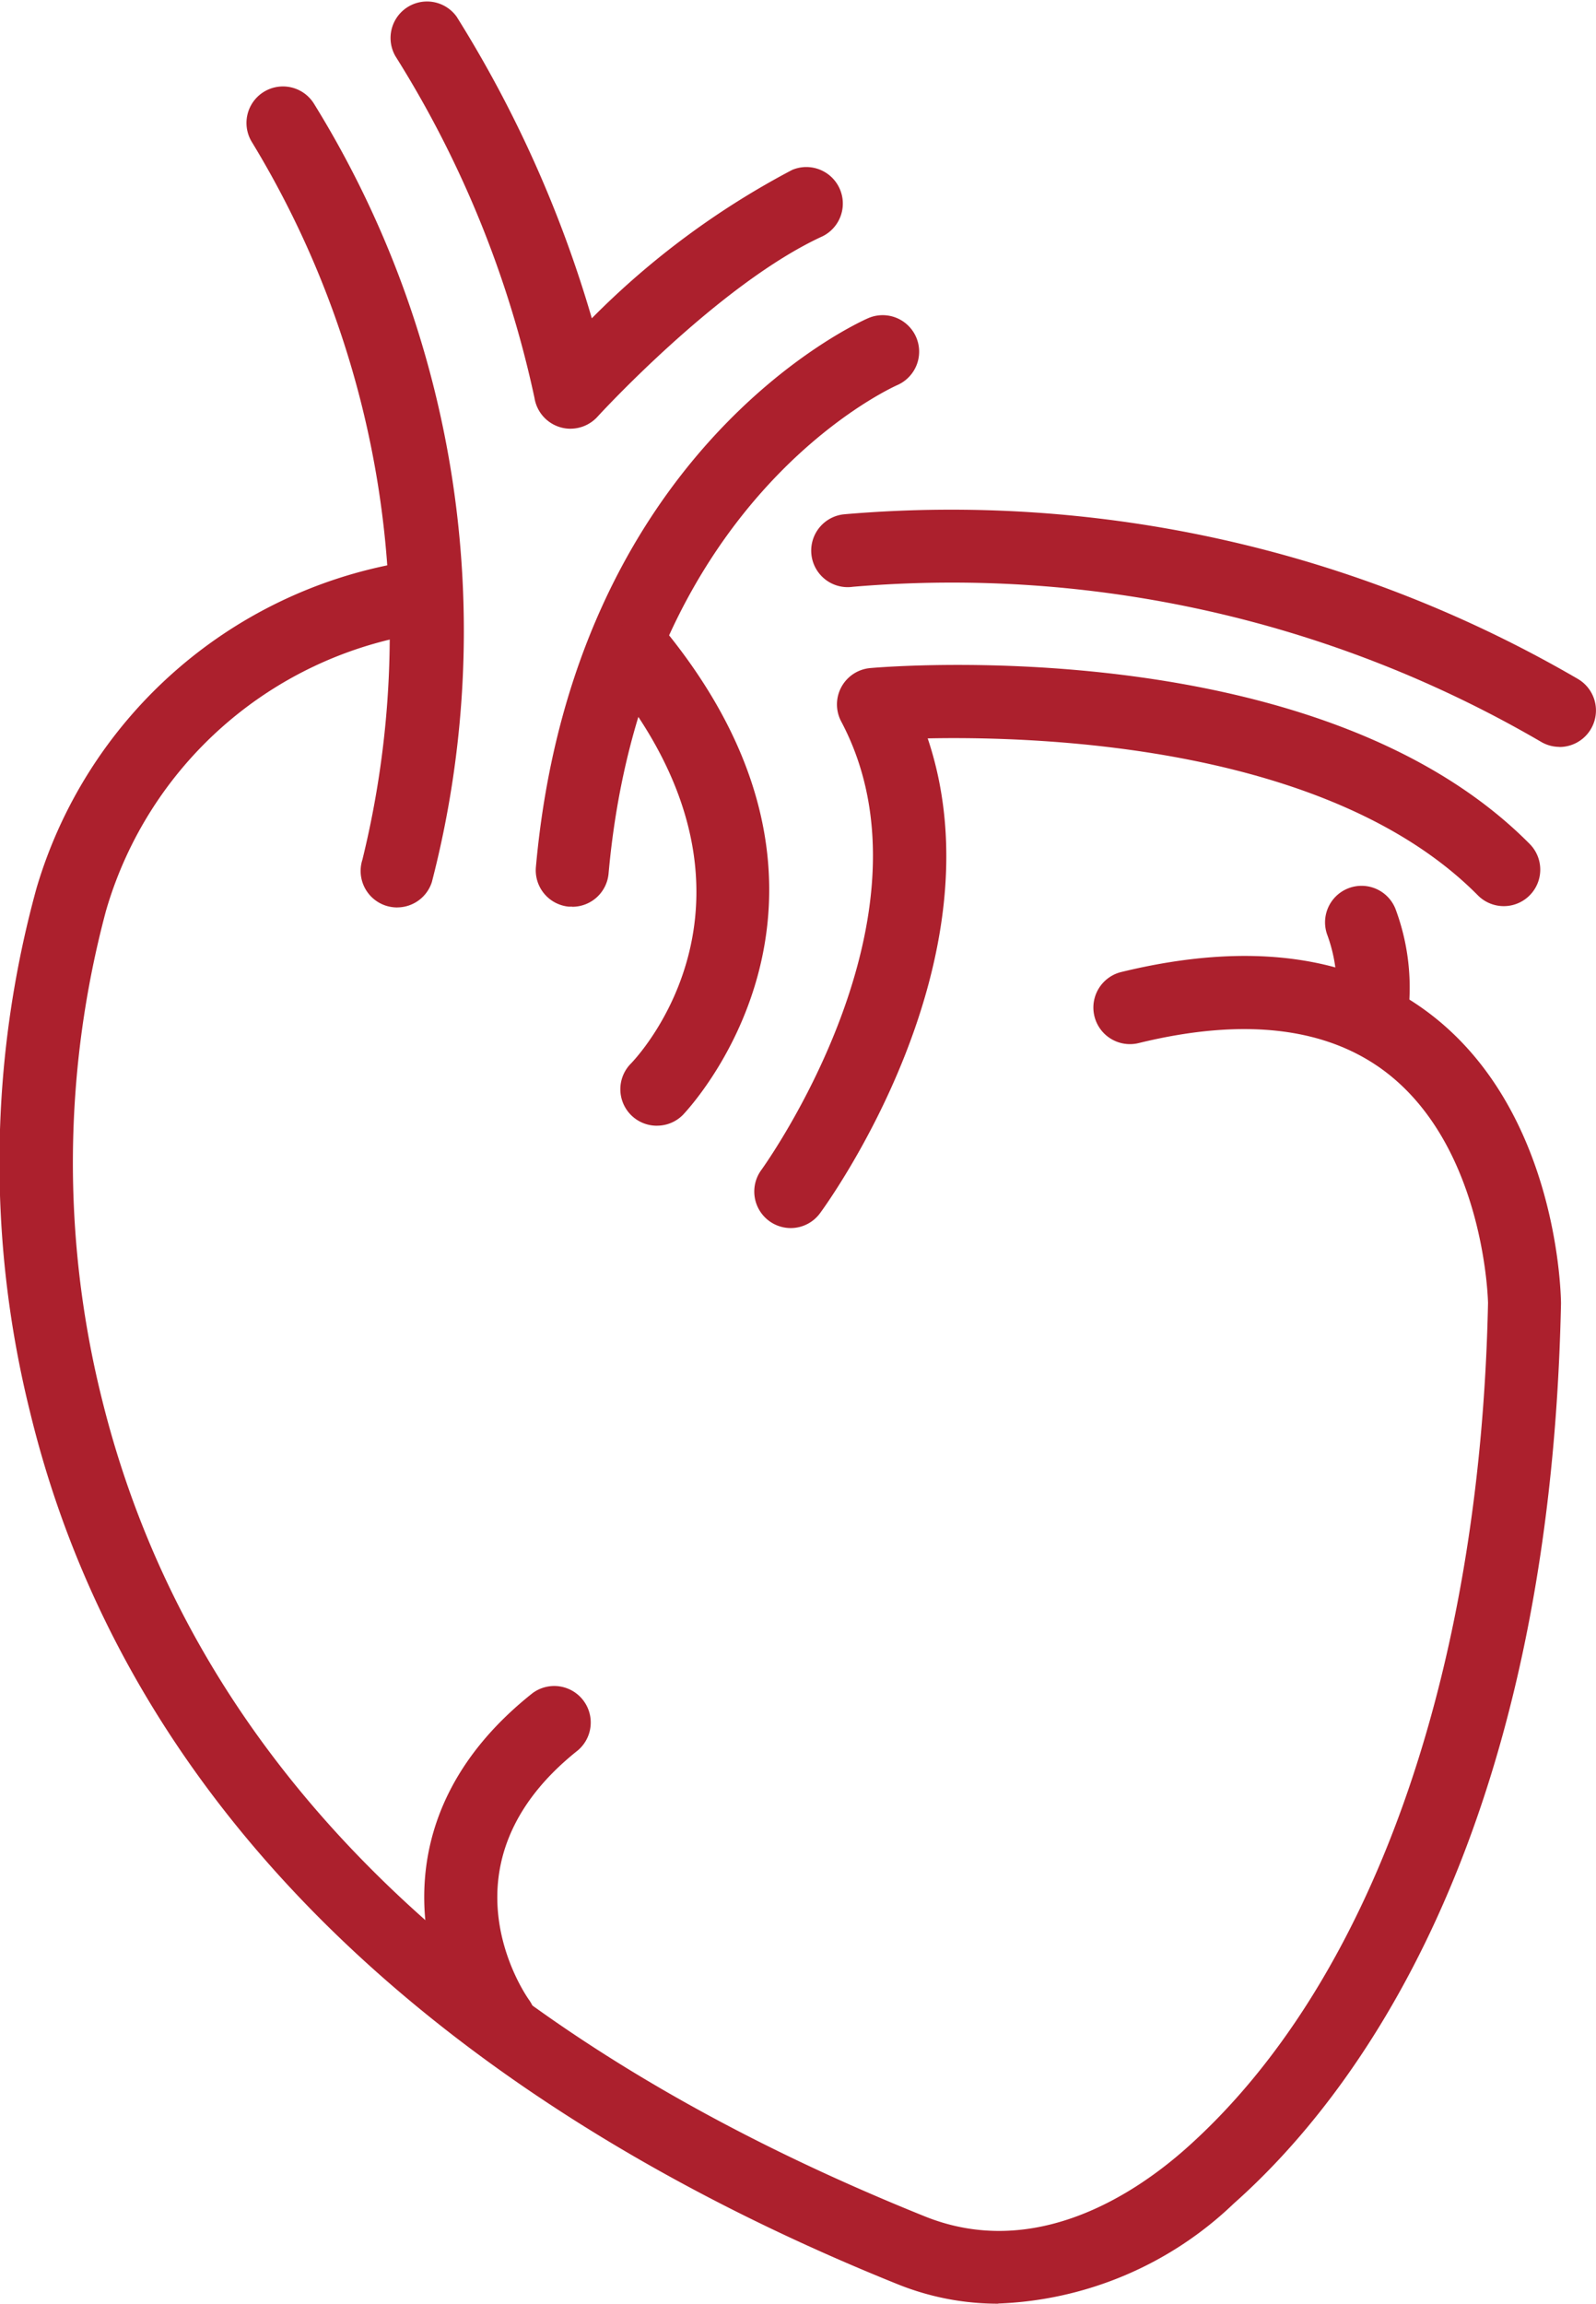
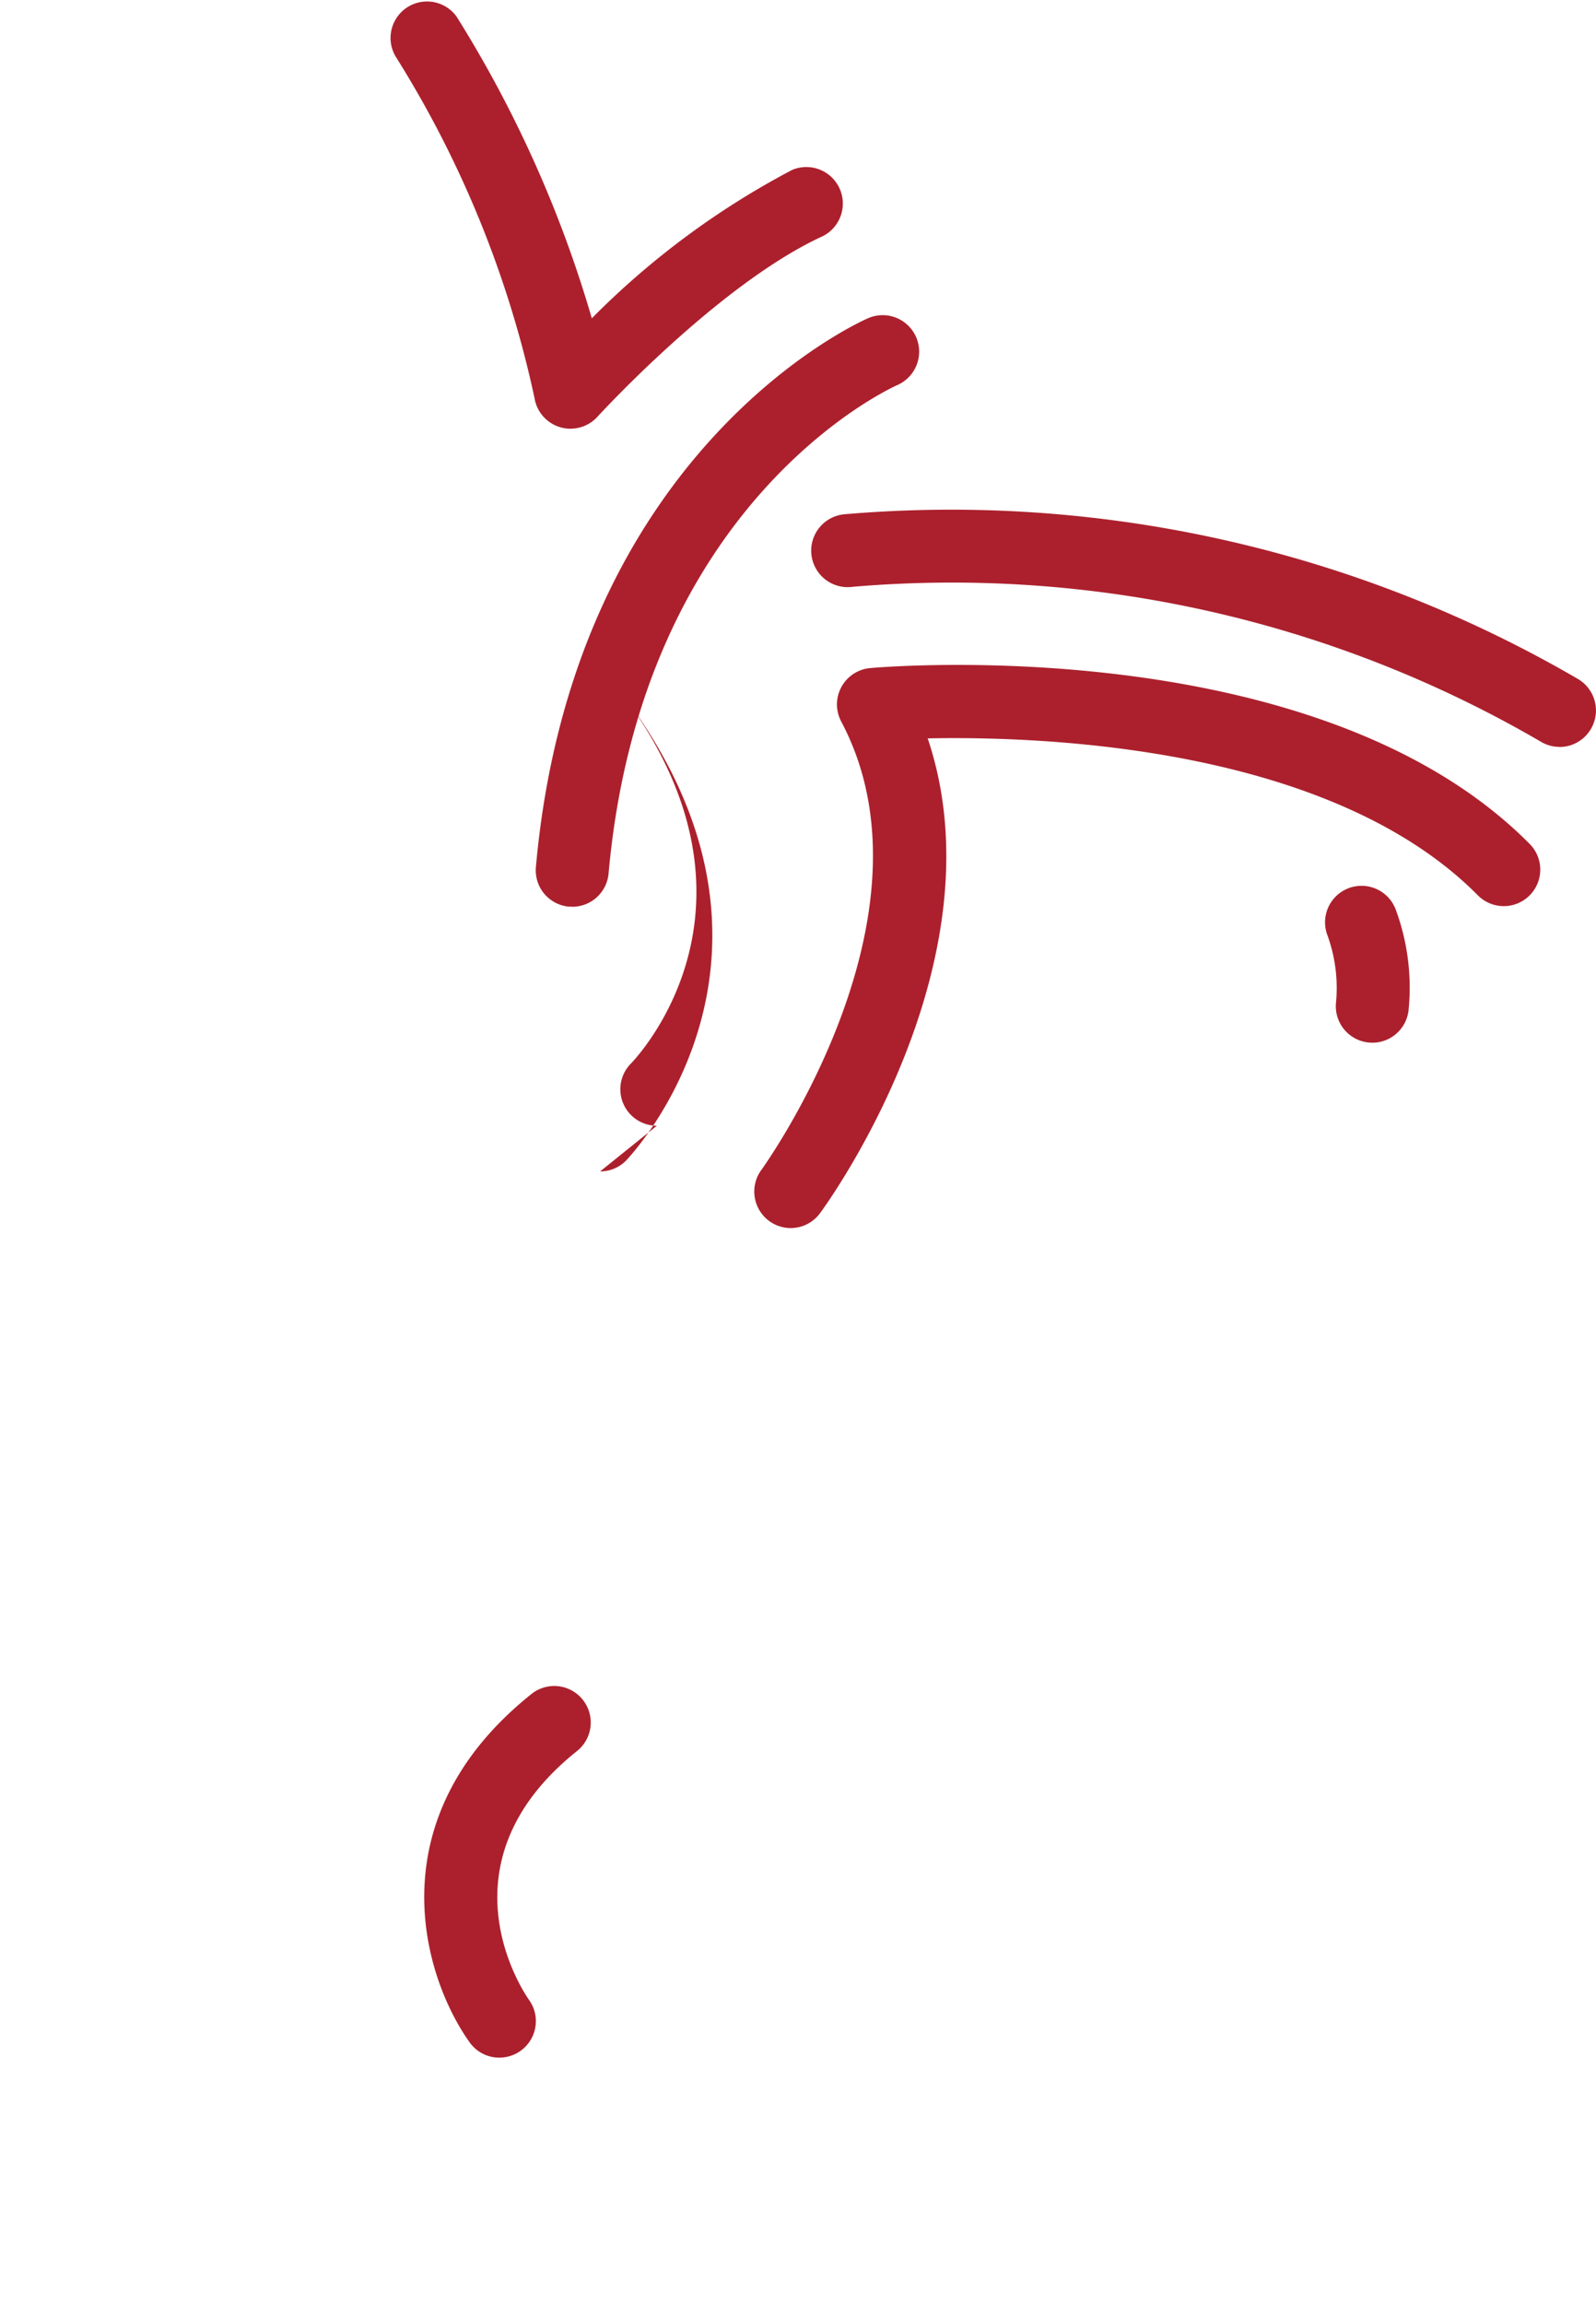
<svg xmlns="http://www.w3.org/2000/svg" width="42.674" height="61.562" viewBox="0 0 42.674 61.562">
  <defs>
    <clipPath id="clip-path-heart">
      <rect id="Rectangle_26" data-name="Rectangle 26" width="42.674" height="61.562" fill="none" />
    </clipPath>
  </defs>
  <g data-name="Group 17" transform="translate(11.921 5)">
    <g data-name="Group 16" transform="translate(-11.921 -5)" clip-path="url(#clip-path-heart)">
-       <path data-name="Path 2" d="M26.69,69.912A7.165,7.165,0,0,1,24,69.391C15.126,65.821,3.9,58.876.8,46.07A27.62,27.62,0,0,1,.975,32.09a12.388,12.388,0,0,1,9.736-8.7.975.975,0,1,1,.357,1.917,10.447,10.447,0,0,0-8.21,7.3c-.006.022-.013.048-.021.07A26.067,26.067,0,0,0,2.716,45.7c2.358,9.589,9.764,16.95,22.013,21.879,2.951,1.188,5.631-.62,6.966-1.8,4.934-4.373,7.884-12.614,8.092-22.609,0-.013-.073-4.1-2.693-6.14-1.576-1.225-3.814-1.5-6.651-.805a.975.975,0,1,1-.461-1.9c3.451-.84,6.251-.446,8.321,1.17,3.365,2.627,3.433,7.479,3.435,7.685-.3,14.454-5.611,21.274-8.749,24.055a9.617,9.617,0,0,1-6.3,2.673" transform="translate(0 -8.35)" fill="#ac202d" />
      <path data-name="Path 3" d="M23.265,28.91c-.029,0-.058,0-.088,0a.975.975,0,0,1-.884-1.059c.994-11.087,8.557-14.524,8.879-14.665a.975.975,0,0,1,.786,1.785c-.282.127-6.835,3.166-7.722,13.054a.975.975,0,0,1-.97.888" transform="translate(-7.964 -4.681)" fill="#ac202d" />
      <path data-name="Path 4" d="M21.045,11.457a.976.976,0,0,1-.963-.824,28.306,28.306,0,0,0-3.716-9.128A.975.975,0,0,1,18,.445a32.046,32.046,0,0,1,3.615,8.061A21.84,21.84,0,0,1,26.973,4.54a.976.976,0,0,1,.812,1.774C25.023,7.579,21.8,11.1,21.766,11.137a.976.976,0,0,1-.722.319" transform="translate(-5.791 0)" fill="#ac202d" />
-       <path data-name="Path 5" d="M14.283,25.534a.989.989,0,0,1-.3-.047.976.976,0,0,1-.63-1.226A25.27,25.27,0,0,0,10.395,5.074a.975.975,0,0,1,1.67-1.009,26.768,26.768,0,0,1,3.146,20.791.975.975,0,0,1-.928.677" transform="translate(-3.664 -1.284)" fill="#ac202d" />
-       <path data-name="Path 6" d="M26.526,39.3a.975.975,0,0,1-.694-1.661c.184-.19,4.169-4.414-.531-10.261a.975.975,0,0,1,1.521-1.222c5.823,7.243.451,12.8.4,12.855a.972.972,0,0,1-.692.288" transform="translate(-8.963 -9.217)" fill="#ac202d" />
+       <path data-name="Path 6" d="M26.526,39.3a.975.975,0,0,1-.694-1.661c.184-.19,4.169-4.414-.531-10.261c5.823,7.243.451,12.8.4,12.855a.972.972,0,0,1-.692.288" transform="translate(-8.963 -9.217)" fill="#ac202d" />
      <path data-name="Path 7" d="M32.354,42.7a.976.976,0,0,1-.786-1.552c.049-.067,4.895-6.786,2.137-11.984a.975.975,0,0,1,.776-1.429c.488-.043,11.995-.989,17.632,4.7a.975.975,0,1,1-1.386,1.373c-3.937-3.976-11.595-4.257-14.71-4.194,2,5.951-2.662,12.394-2.877,12.686a.973.973,0,0,1-.786.4" transform="translate(-11.212 -9.882)" fill="#ac202d" />
      <path data-name="Path 8" d="M53.773,27.51a.968.968,0,0,1-.488-.132,31.283,31.283,0,0,0-18.406-4.146.976.976,0,1,1-.217-1.939,33.313,33.313,0,0,1,19.6,4.4.976.976,0,0,1-.49,1.82" transform="translate(-12.075 -7.551)" fill="#ac202d" />
      <path data-name="Path 9" d="M56.391,41.024a.956.956,0,0,1-.128-.008.975.975,0,0,1-.841-1.089,4.128,4.128,0,0,0-.229-1.765.975.975,0,1,1,1.818-.709,6,6,0,0,1,.346,2.723.976.976,0,0,1-.966.849" transform="translate(-19.697 -13.16)" fill="#ac202d" />
      <path data-name="Path 10" d="M19.666,80.025a.974.974,0,0,1-.8-.409c-1.26-1.767-2.53-5.99,1.681-9.331a.976.976,0,0,1,1.213,1.528c-3.827,3.036-1.41,6.522-1.305,6.669a.975.975,0,0,1-.793,1.542" transform="translate(-6.309 -25.038)" fill="#ac202d" />
    </g>
  </g>
</svg>